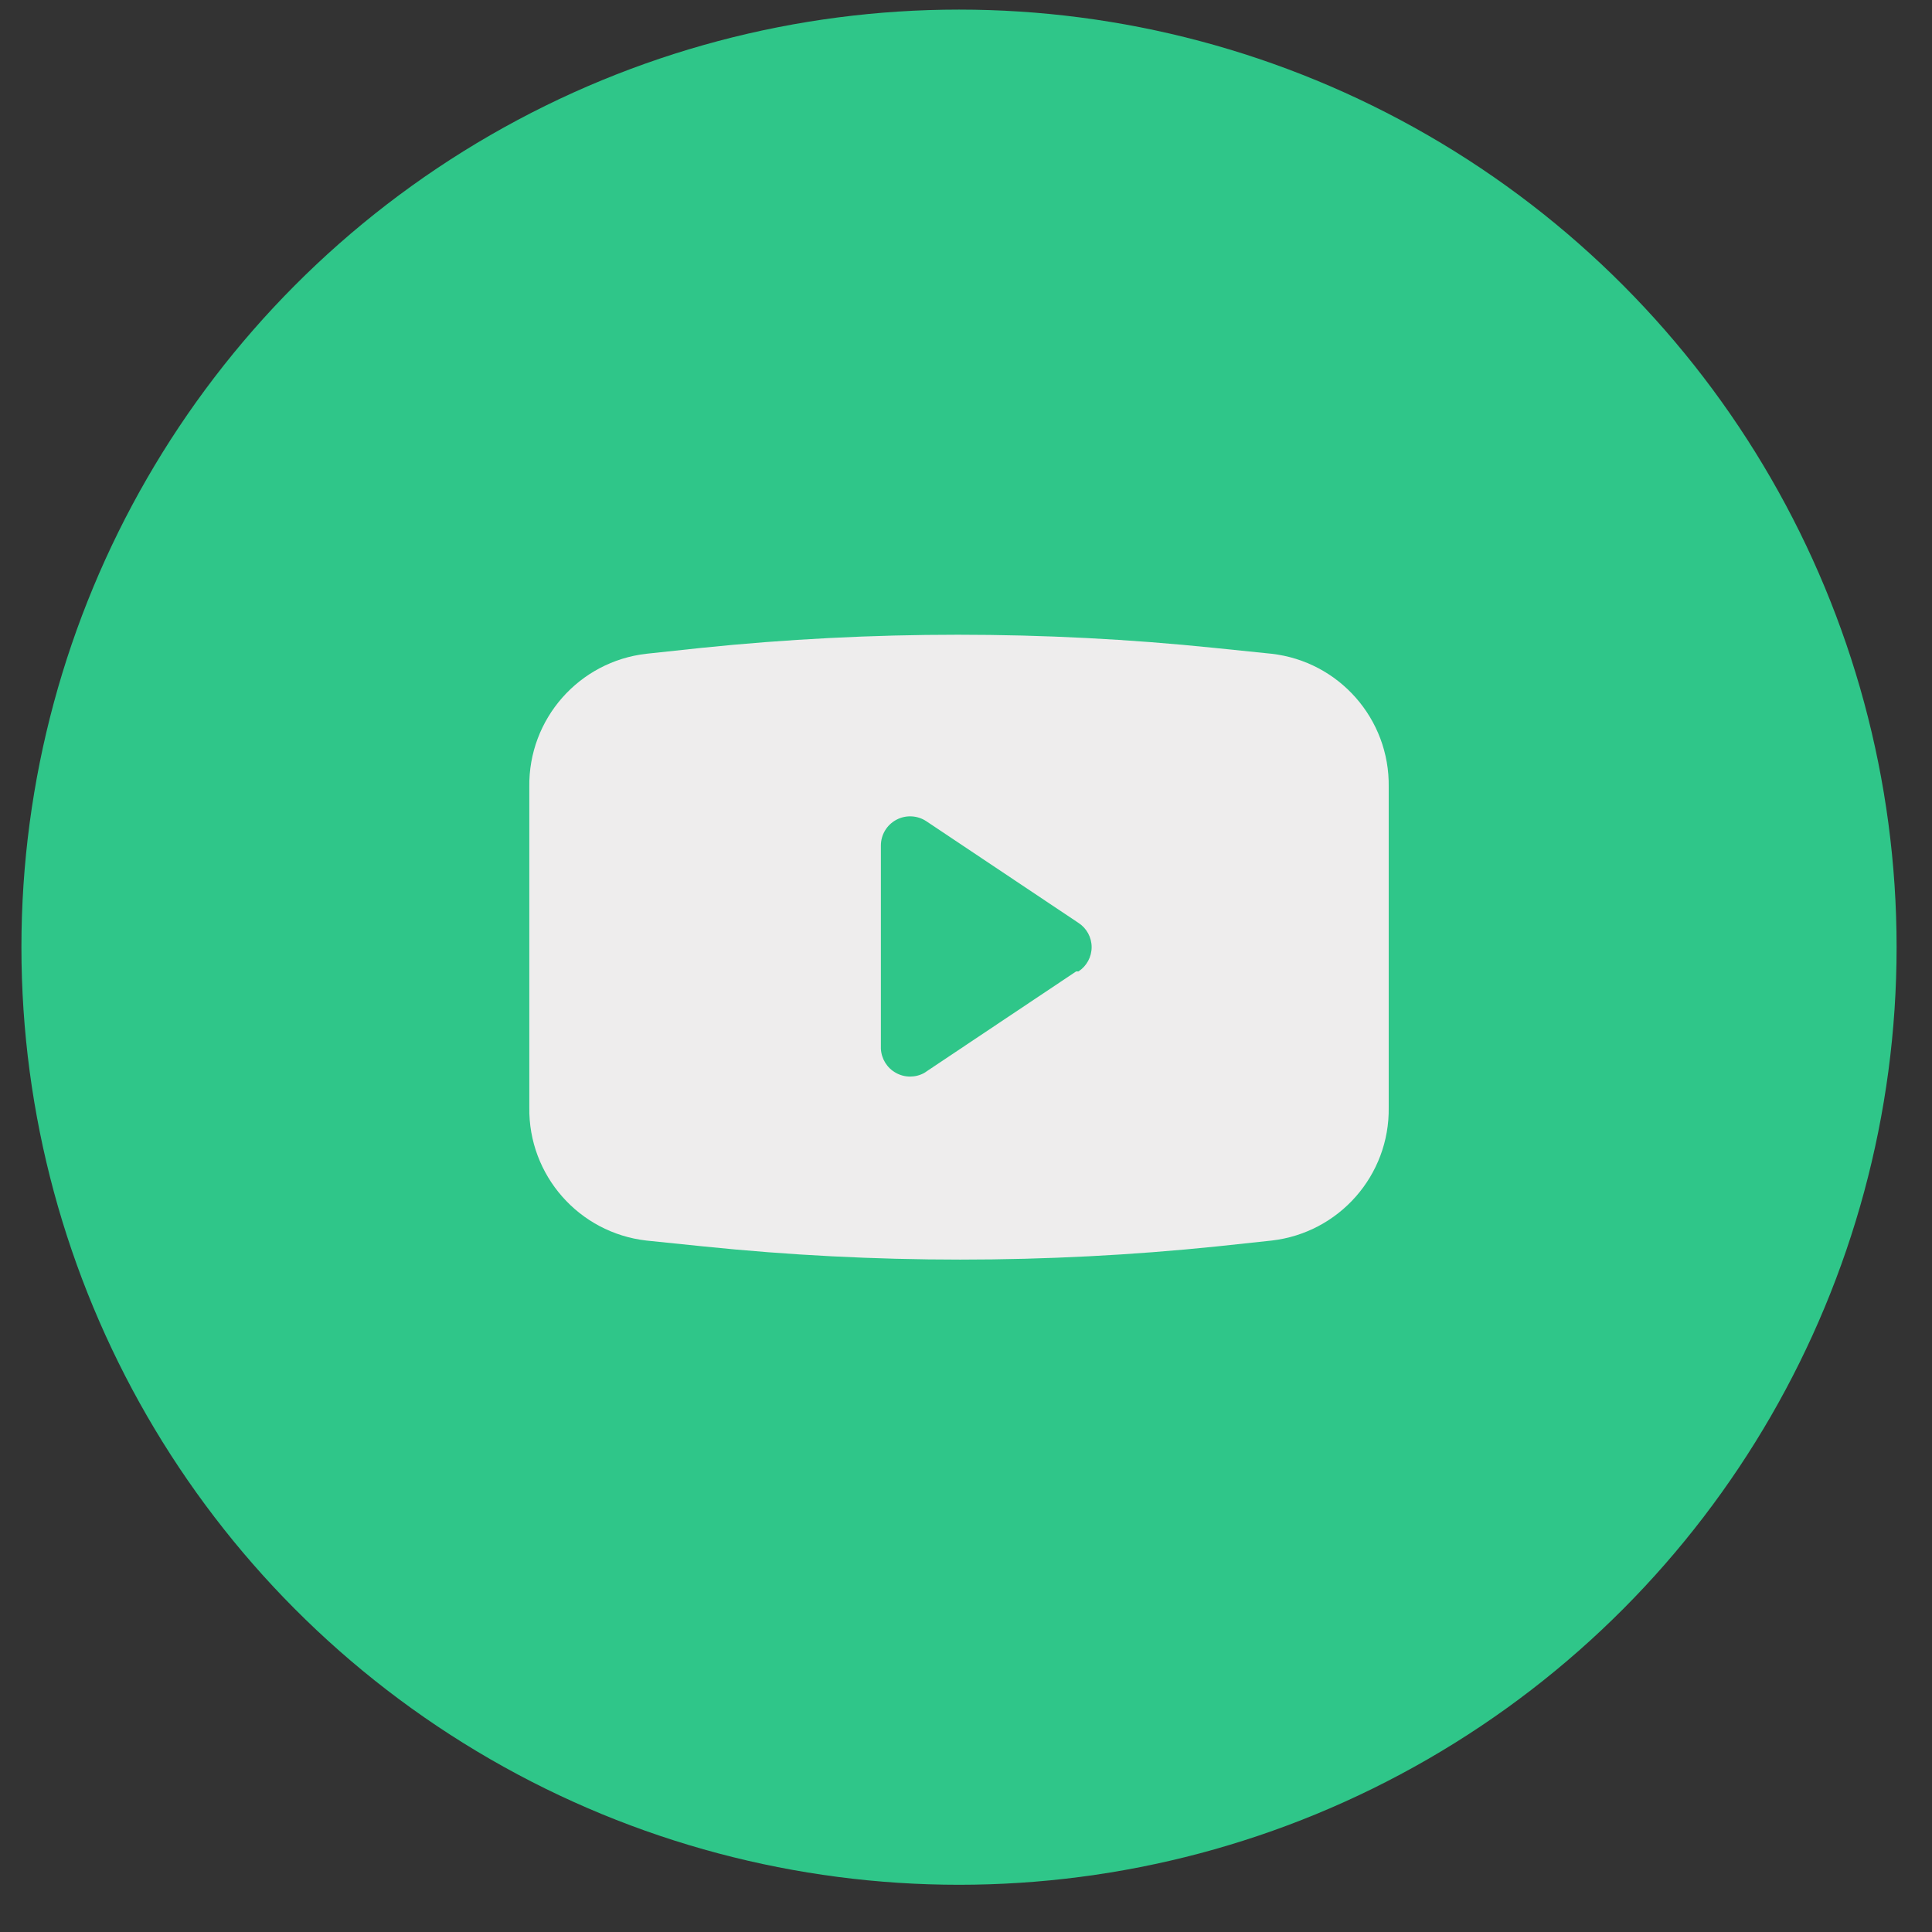
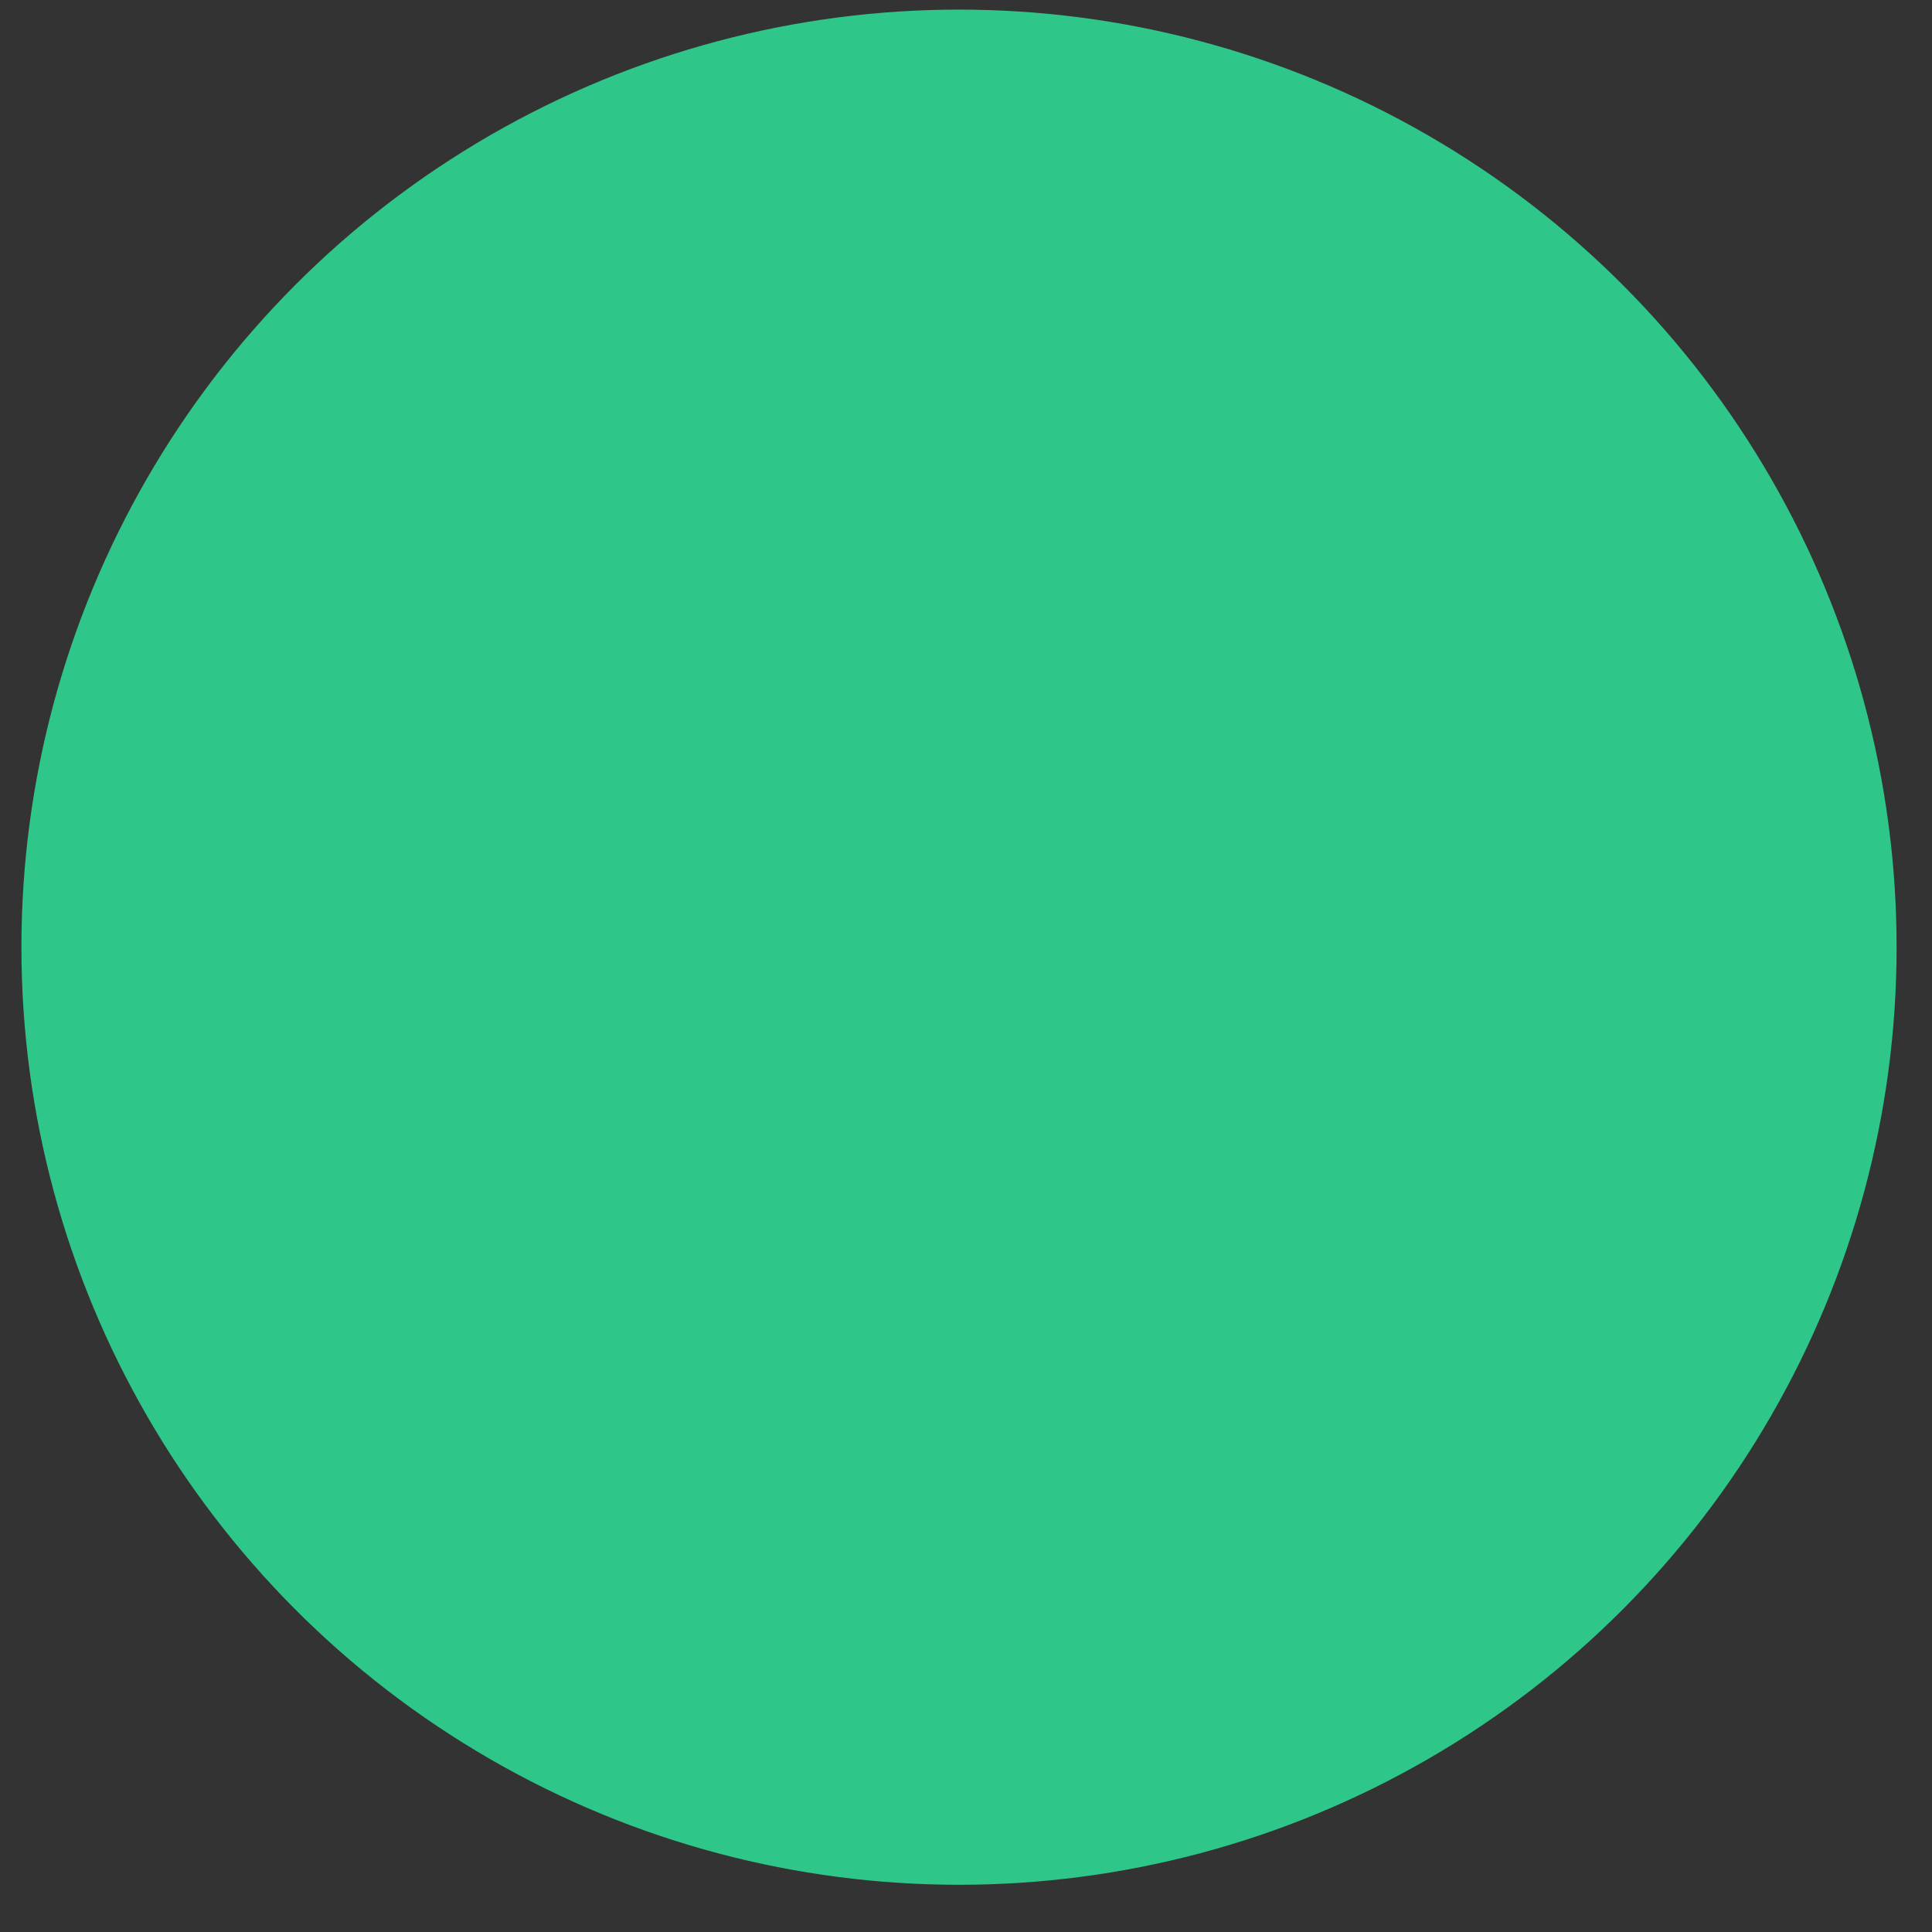
<svg xmlns="http://www.w3.org/2000/svg" width="34" height="34" viewBox="0 0 34 34" fill="none">
  <rect x="0" y="0" width="34" height="34" fill="#333333" stroke="none" />
  <circle cx="16.877" cy="16.669" r="16.5" fill="#2FC689" />
-   <path fill-rule="evenodd" clip-rule="evenodd" d="M21.373 11.402L22.377 11.505C23.565 11.64 24.458 12.654 24.439 13.85V19.487C24.458 20.683 23.565 21.697 22.377 21.832L21.415 21.935C18.411 22.244 15.384 22.244 12.381 21.935L11.377 21.832C10.189 21.697 9.297 20.683 9.315 19.487V13.85C9.297 12.654 10.189 11.64 11.377 11.505L12.34 11.402C15.343 11.093 18.37 11.093 21.373 11.402ZM16.265 18.882L18.939 17.095H18.98C19.124 17.001 19.211 16.84 19.211 16.668C19.211 16.496 19.124 16.336 18.98 16.242L16.306 14.455C16.148 14.348 15.944 14.337 15.776 14.426C15.607 14.515 15.502 14.69 15.502 14.881V18.456C15.511 18.633 15.61 18.794 15.765 18.88C15.92 18.967 16.109 18.968 16.265 18.882Z" fill="#EEEDED" />
</svg>